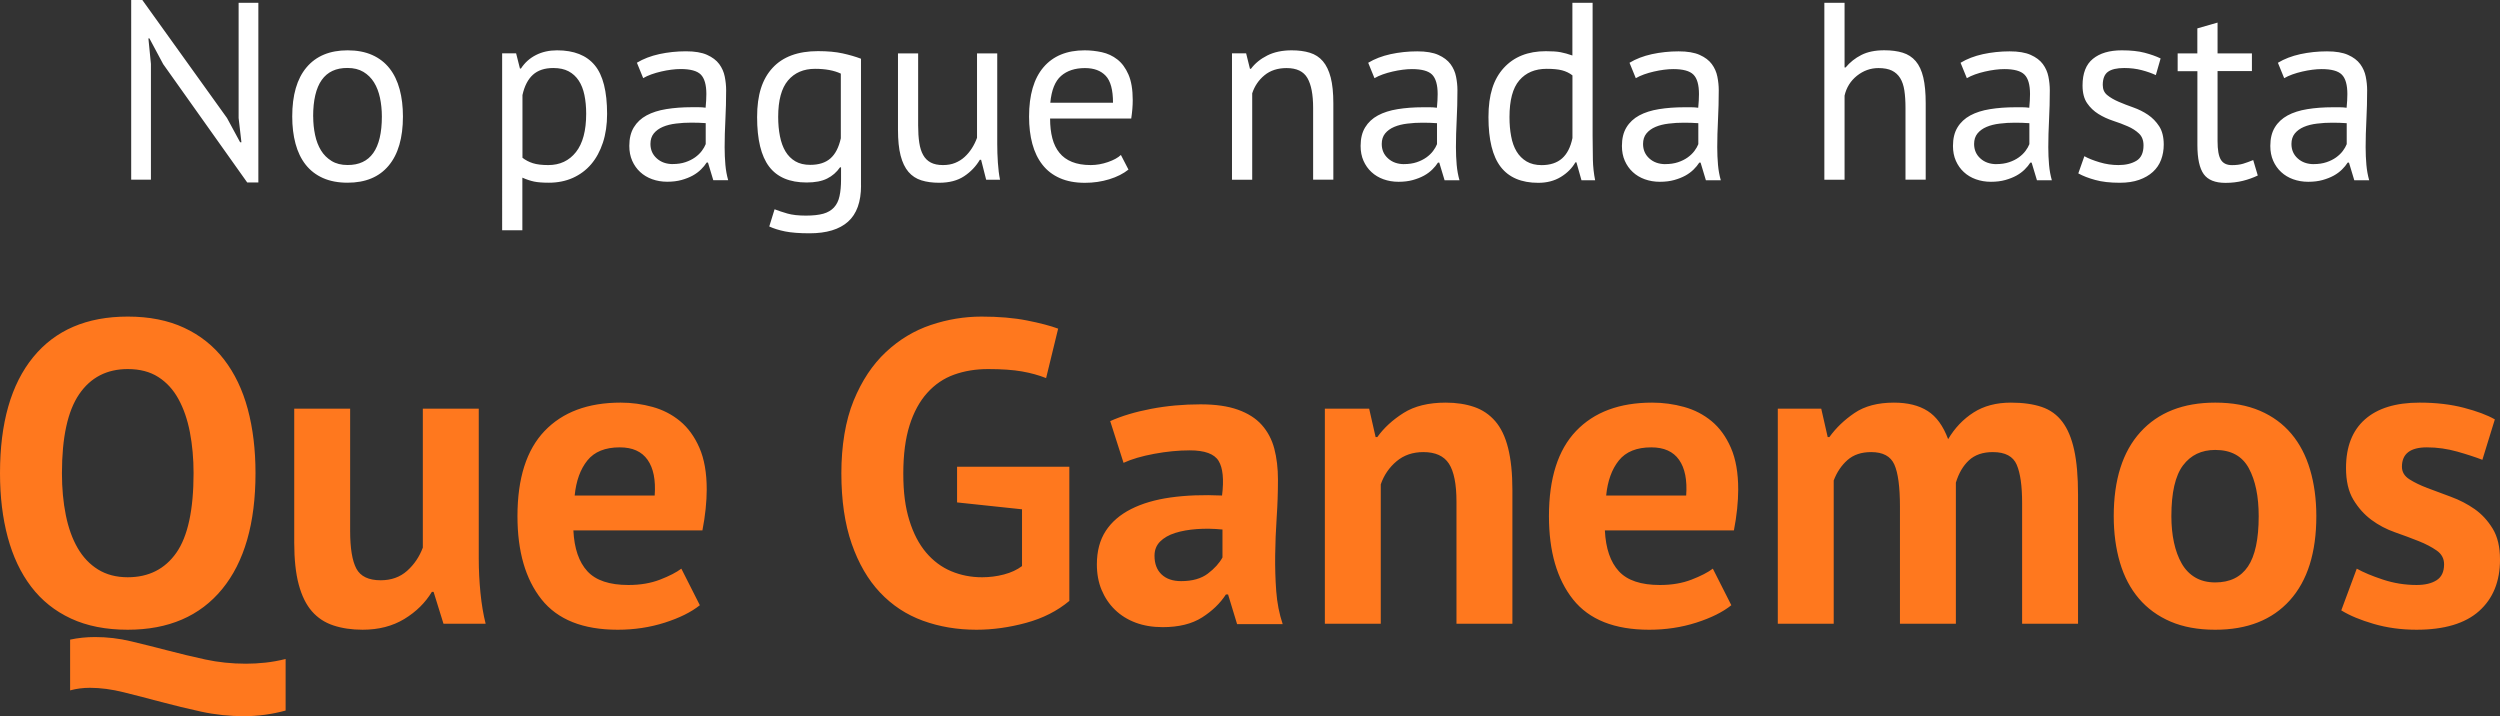
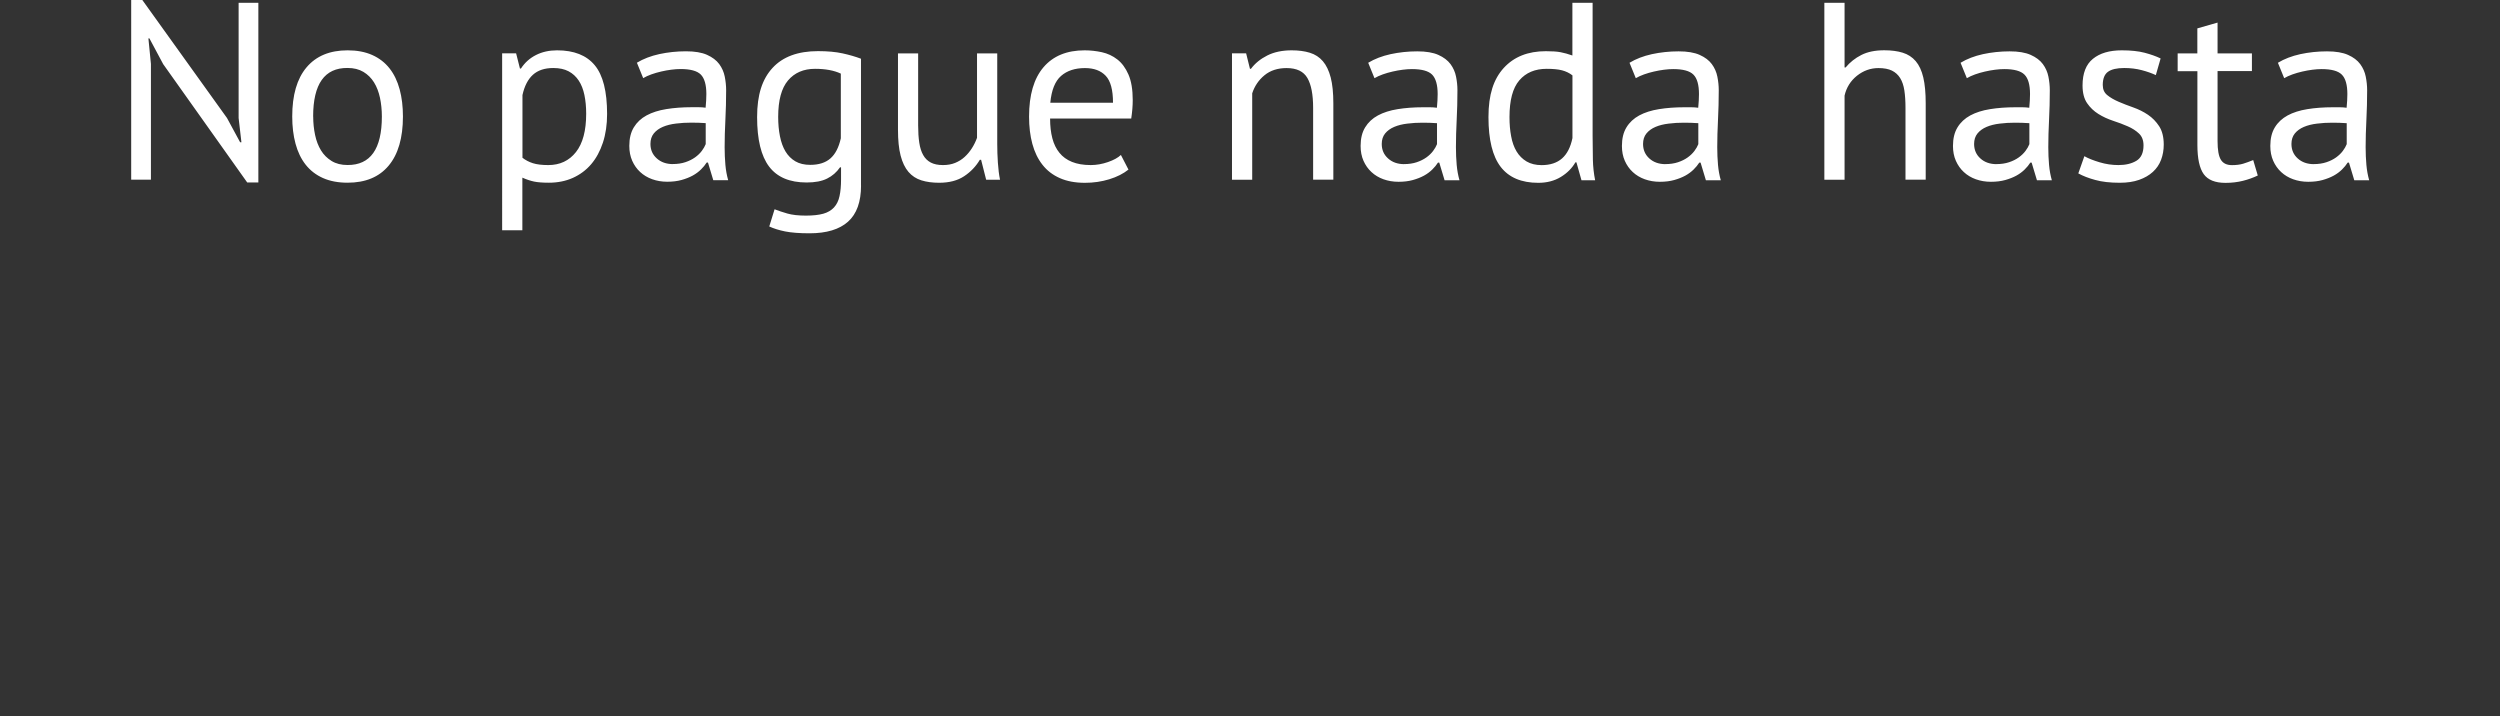
<svg xmlns="http://www.w3.org/2000/svg" id="Layer_2" data-name="Layer 2" viewBox="0 0 464.96 133.2">
  <rect x="0" y="0" width="464.96" height="133.2" fill="#333333" stroke="none" />
  <defs>
    <style> .cls-1 { fill: #fff; } .cls-2 { fill: #ff781e; } </style>
  </defs>
  <g id="Layer_1-2" data-name="Layer 1">
    <g>
      <path class="cls-1" d="m30.33,11.89l-2.54-4.75h-.19l.47,4.75v21.53h-3.67V0h2.07l15.75,21.95,2.44,4.51h.24l-.52-4.51V.52h3.67v33.42h-2.07l-15.65-22.04Zm24.02,9.78c0-3.98.88-7.03,2.66-9.14s4.32-3.17,7.64-3.17c1.75,0,3.28.29,4.58.87,1.3.58,2.37,1.41,3.22,2.49.85,1.08,1.47,2.38,1.88,3.9.41,1.52.61,3.2.61,5.05,0,3.98-.89,7.03-2.66,9.14-1.77,2.12-4.32,3.17-7.64,3.17-1.75,0-3.28-.29-4.58-.87-1.3-.58-2.37-1.41-3.22-2.49s-1.47-2.38-1.88-3.9c-.41-1.52-.61-3.2-.61-5.05Zm3.9,0c0,1.19.12,2.33.35,3.43.23,1.1.6,2.05,1.1,2.87.5.82,1.16,1.47,1.97,1.97.81.5,1.8.75,2.96.75,4.26.03,6.39-2.98,6.39-9.02,0-1.22-.12-2.38-.35-3.48-.24-1.1-.6-2.05-1.11-2.87s-1.16-1.46-1.97-1.95c-.82-.49-1.8-.73-2.96-.73-4.26-.03-6.39,2.98-6.39,9.02Zm35.16-11.75h2.58l.71,2.82h.19c.72-1.1,1.65-1.93,2.8-2.51,1.14-.58,2.45-.87,3.92-.87,3.13,0,5.47.92,7,2.77,1.54,1.85,2.3,4.87,2.3,9.07,0,1.97-.26,3.75-.78,5.33-.52,1.58-1.25,2.92-2.19,4.02-.94,1.1-2.08,1.94-3.41,2.54-1.33.59-2.81.89-4.44.89-1.16,0-2.08-.07-2.75-.21s-1.4-.38-2.19-.73v9.78h-3.76V9.92Zm9.49,2.73c-1.6,0-2.86.42-3.78,1.25-.92.83-1.58,2.09-1.95,3.78v11.66c.56.44,1.21.78,1.93,1.01.72.23,1.68.35,2.87.35,2.16,0,3.88-.81,5.15-2.42,1.27-1.61,1.9-3.99,1.9-7.12,0-1.29-.11-2.45-.33-3.5-.22-1.05-.57-1.94-1.06-2.68-.49-.74-1.11-1.31-1.88-1.72-.77-.41-1.72-.61-2.84-.61Zm15.56-.99c1.19-.72,2.58-1.25,4.16-1.6,1.58-.34,3.23-.52,4.96-.52,1.63,0,2.94.22,3.92.66s1.74,1.01,2.26,1.71c.52.71.86,1.48,1.03,2.33.17.85.26,1.69.26,2.54,0,1.88-.05,3.71-.14,5.5-.09,1.79-.14,3.48-.14,5.08,0,1.16.05,2.26.14,3.29.09,1.03.27,1.99.52,2.87h-2.77l-.99-3.29h-.24c-.28.44-.63.87-1.06,1.29s-.93.8-1.53,1.13c-.6.33-1.29.6-2.07.82s-1.68.33-2.68.33-1.94-.16-2.8-.47c-.86-.31-1.61-.76-2.23-1.34-.63-.58-1.12-1.28-1.48-2.09-.36-.81-.54-1.74-.54-2.77,0-1.38.28-2.53.85-3.46.56-.92,1.35-1.66,2.37-2.21,1.02-.55,2.24-.94,3.67-1.17,1.43-.23,3-.35,4.72-.35h1.29c.42,0,.85.03,1.29.09.09-.94.14-1.79.14-2.54,0-1.72-.35-2.93-1.03-3.62-.69-.69-1.94-1.03-3.76-1.03-.53,0-1.1.04-1.72.12s-1.24.19-1.88.34c-.64.15-1.25.32-1.83.53-.58.21-1.09.44-1.53.7l-1.17-2.87Zm6.67,18.85c.88,0,1.66-.12,2.35-.35s1.28-.53,1.79-.89c.5-.36.92-.76,1.25-1.2.33-.44.57-.86.73-1.27v-3.9c-.44-.03-.89-.05-1.34-.07-.46-.02-.9-.02-1.34-.02-.97,0-1.92.05-2.84.17-.92.11-1.74.31-2.44.61-.71.3-1.27.71-1.69,1.22-.42.52-.63,1.17-.63,1.95,0,1.1.39,2,1.18,2.7.78.71,1.79,1.06,3.01,1.06Zm35.01,4c0,3.04-.81,5.28-2.42,6.72-1.61,1.44-4,2.16-7.17,2.16-1.88,0-3.39-.12-4.54-.35-1.14-.23-2.12-.54-2.94-.92l.99-3.2c.72.28,1.52.55,2.4.8s2.02.38,3.43.38c1.32,0,2.39-.12,3.22-.35.83-.23,1.5-.63,2-1.17.5-.55.85-1.25,1.03-2.12.19-.86.28-1.89.28-3.08v-2.26h-.19c-.63.91-1.43,1.61-2.4,2.09-.97.49-2.24.73-3.81.73-3.17,0-5.49-.99-6.98-2.96-1.49-1.97-2.23-5.04-2.23-9.21s.96-7.06,2.87-9.14c1.91-2.08,4.73-3.12,8.46-3.12,1.79,0,3.31.14,4.58.42,1.27.28,2.4.61,3.41.99v23.59Zm-9.45-3.85c1.6,0,2.85-.4,3.76-1.2.91-.8,1.55-2.04,1.93-3.74v-12.03c-1.25-.59-2.85-.89-4.79-.89-2.13,0-3.81.72-5.03,2.16-1.22,1.44-1.83,3.7-1.83,6.77,0,1.32.11,2.52.33,3.62.22,1.1.56,2.04,1.03,2.82.47.78,1.08,1.39,1.83,1.83s1.68.66,2.77.66Zm20.07-20.73v13.39c0,1.22.07,2.3.21,3.22.14.92.38,1.69.73,2.3.34.61.81,1.07,1.41,1.39.59.31,1.35.47,2.26.47.85,0,1.6-.13,2.26-.4.66-.27,1.25-.63,1.76-1.1.52-.47.97-1.01,1.36-1.62.39-.61.71-1.26.96-1.95v-15.7h3.76v16.83c0,1.13.04,2.3.12,3.5.08,1.21.21,2.26.4,3.17h-2.58l-.94-3.71h-.24c-.72,1.22-1.69,2.24-2.91,3.05s-2.77,1.22-4.65,1.22c-1.25,0-2.36-.15-3.31-.45-.96-.3-1.75-.82-2.4-1.57-.64-.75-1.13-1.76-1.46-3.03-.33-1.27-.49-2.88-.49-4.82v-14.19h3.76Zm39.1,21.62c-.94.75-2.12,1.35-3.55,1.79s-2.94.66-4.54.66c-1.79,0-3.34-.29-4.65-.87-1.32-.58-2.4-1.41-3.24-2.49-.85-1.08-1.47-2.37-1.88-3.88s-.61-3.2-.61-5.08c0-4.01.89-7.07,2.68-9.17,1.79-2.1,4.34-3.15,7.66-3.15,1.06,0,2.13.12,3.2.35,1.07.24,2.02.68,2.87,1.34s1.54,1.59,2.07,2.8c.53,1.21.8,2.8.8,4.77,0,1.03-.09,2.18-.28,3.43h-15.09c0,1.38.14,2.6.42,3.67.28,1.07.72,1.97,1.32,2.7.59.74,1.37,1.3,2.33,1.69.96.39,2.12.59,3.5.59,1.06,0,2.13-.19,3.2-.56s1.86-.81,2.4-1.32l1.41,2.73Zm-8.08-18.89c-1.85,0-3.33.49-4.44,1.46-1.11.97-1.78,2.63-2,4.98h11.66c0-2.38-.45-4.05-1.36-5.01-.91-.96-2.19-1.43-3.85-1.43Zm42.44,20.77v-13.39c0-2.44-.35-4.29-1.06-5.52-.71-1.24-2-1.86-3.88-1.86-1.66,0-3.03.45-4.11,1.34-1.08.89-1.84,2.01-2.28,3.36v16.07h-3.76V9.92h2.63l.71,2.87h.19c.75-1,1.76-1.83,3.03-2.47,1.27-.64,2.78-.96,4.54-.96,1.29,0,2.41.15,3.38.45.97.3,1.78.82,2.42,1.57.64.75,1.13,1.76,1.46,3.03.33,1.27.49,2.88.49,4.82v14.19h-3.76Zm10.25-21.76c1.19-.72,2.58-1.25,4.16-1.6,1.58-.34,3.23-.52,4.96-.52,1.63,0,2.94.22,3.92.66s1.74,1.01,2.26,1.71c.52.71.86,1.48,1.03,2.33.17.85.26,1.69.26,2.54,0,1.88-.05,3.71-.14,5.5-.09,1.79-.14,3.48-.14,5.08,0,1.16.05,2.26.14,3.29.09,1.03.27,1.99.52,2.87h-2.77l-.99-3.29h-.24c-.28.44-.63.87-1.06,1.29s-.93.8-1.53,1.13c-.6.33-1.29.6-2.07.82s-1.68.33-2.68.33-1.94-.16-2.8-.47c-.86-.31-1.61-.76-2.23-1.34-.63-.58-1.12-1.28-1.48-2.09-.36-.81-.54-1.74-.54-2.77,0-1.38.28-2.53.85-3.46.56-.92,1.35-1.66,2.37-2.21,1.02-.55,2.24-.94,3.67-1.17,1.43-.23,3-.35,4.72-.35h1.29c.42,0,.85.03,1.29.09.09-.94.14-1.79.14-2.54,0-1.72-.35-2.93-1.03-3.62-.69-.69-1.94-1.03-3.76-1.03-.53,0-1.1.04-1.72.12s-1.24.19-1.88.34c-.64.15-1.25.32-1.83.53-.58.21-1.09.44-1.53.7l-1.17-2.87Zm6.67,18.85c.88,0,1.66-.12,2.35-.35s1.28-.53,1.79-.89c.5-.36.92-.76,1.25-1.2.33-.44.57-.86.73-1.27v-3.9c-.44-.03-.89-.05-1.34-.07-.46-.02-.9-.02-1.34-.02-.97,0-1.92.05-2.84.17-.92.11-1.74.31-2.44.61-.71.3-1.27.71-1.69,1.22-.42.52-.63,1.17-.63,1.95,0,1.1.39,2,1.18,2.7.78.71,1.79,1.06,3.01,1.06Zm35.06-5.17c0,1.6.02,3.05.05,4.35.03,1.3.17,2.58.42,3.83h-2.54l-.94-3.34h-.19c-.63,1.1-1.54,2.01-2.73,2.73-1.19.72-2.58,1.08-4.18,1.08-3.13,0-5.46-.99-6.98-2.96-1.52-1.97-2.28-5.06-2.28-9.26s.95-7.06,2.84-9.14c1.9-2.08,4.5-3.12,7.83-3.12,1.16,0,2.08.06,2.75.19.67.13,1.4.33,2.19.61V.52h3.76v24.82Zm-9.49,5.36c1.6,0,2.87-.42,3.81-1.25.94-.83,1.58-2.09,1.93-3.78v-11.66c-.56-.44-1.21-.75-1.93-.94-.72-.19-1.68-.28-2.87-.28-2.16,0-3.85.71-5.08,2.14s-1.83,3.71-1.83,6.84c0,1.29.1,2.48.31,3.57.2,1.1.54,2.04,1.01,2.82.47.78,1.09,1.4,1.86,1.86.77.45,1.7.68,2.8.68Zm16.36-19.04c1.19-.72,2.58-1.25,4.16-1.6,1.58-.34,3.24-.52,4.96-.52,1.63,0,2.94.22,3.92.66.99.44,1.74,1.01,2.26,1.71.52.71.86,1.48,1.03,2.33.17.85.26,1.69.26,2.54,0,1.88-.05,3.71-.14,5.5-.09,1.79-.14,3.48-.14,5.08,0,1.16.05,2.26.14,3.29.09,1.03.27,1.99.52,2.87h-2.77l-.99-3.29h-.24c-.28.44-.63.87-1.06,1.29s-.93.8-1.53,1.13c-.6.33-1.29.6-2.07.82s-1.68.33-2.68.33-1.93-.16-2.8-.47c-.86-.31-1.61-.76-2.23-1.34-.63-.58-1.12-1.28-1.48-2.09-.36-.81-.54-1.74-.54-2.77,0-1.38.28-2.53.85-3.46.56-.92,1.36-1.66,2.37-2.21,1.02-.55,2.24-.94,3.67-1.17,1.42-.23,3-.35,4.72-.35h1.29c.42,0,.85.03,1.29.09.09-.94.14-1.79.14-2.54,0-1.72-.34-2.93-1.03-3.62s-1.94-1.03-3.76-1.03c-.53,0-1.1.04-1.72.12-.61.08-1.24.19-1.88.34-.64.15-1.25.32-1.83.53s-1.09.44-1.53.7l-1.17-2.87Zm6.67,18.85c.88,0,1.66-.12,2.35-.35s1.29-.53,1.79-.89.92-.76,1.25-1.2c.33-.44.57-.86.73-1.27v-3.9c-.44-.03-.89-.05-1.34-.07-.45-.02-.9-.02-1.34-.02-.97,0-1.92.05-2.84.17-.92.11-1.74.31-2.44.61-.71.3-1.27.71-1.69,1.22-.42.52-.63,1.17-.63,1.95,0,1.1.39,2,1.17,2.7.78.71,1.79,1.06,3.01,1.06Zm44.65,2.91v-13.39c0-1.22-.07-2.29-.21-3.22-.14-.92-.4-1.69-.78-2.3-.38-.61-.89-1.07-1.53-1.39-.64-.31-1.48-.47-2.51-.47-1.47,0-2.8.48-4,1.43-1.19.96-1.96,2.19-2.3,3.69v15.65h-3.76V.52h3.76v12.03h.19c.81-.97,1.79-1.75,2.94-2.33,1.14-.58,2.56-.87,4.25-.87,1.32,0,2.46.15,3.43.45.97.3,1.78.82,2.42,1.57.64.75,1.11,1.76,1.41,3.03.3,1.27.45,2.88.45,4.82v14.19h-3.76Zm10.25-21.76c1.19-.72,2.58-1.25,4.16-1.6,1.58-.34,3.24-.52,4.96-.52,1.63,0,2.94.22,3.92.66.99.44,1.74,1.01,2.26,1.71.52.71.86,1.48,1.03,2.33.17.85.26,1.69.26,2.54,0,1.88-.05,3.71-.14,5.5-.09,1.79-.14,3.48-.14,5.08,0,1.16.05,2.26.14,3.29.09,1.03.27,1.99.52,2.87h-2.77l-.99-3.29h-.24c-.28.44-.63.87-1.06,1.29s-.93.8-1.53,1.13c-.6.33-1.29.6-2.07.82s-1.68.33-2.68.33-1.93-.16-2.8-.47c-.86-.31-1.61-.76-2.23-1.34-.63-.58-1.12-1.28-1.48-2.09-.36-.81-.54-1.74-.54-2.77,0-1.38.28-2.53.85-3.46.56-.92,1.36-1.66,2.37-2.21,1.02-.55,2.24-.94,3.67-1.17,1.42-.23,3-.35,4.72-.35h1.29c.42,0,.85.03,1.29.09.09-.94.14-1.79.14-2.54,0-1.72-.34-2.93-1.03-3.62s-1.94-1.03-3.76-1.03c-.53,0-1.1.04-1.72.12-.61.08-1.24.19-1.88.34-.64.15-1.25.32-1.83.53s-1.09.44-1.53.7l-1.17-2.87Zm6.67,18.85c.88,0,1.66-.12,2.35-.35s1.29-.53,1.79-.89.92-.76,1.25-1.2c.33-.44.57-.86.73-1.27v-3.9c-.44-.03-.89-.05-1.34-.07-.45-.02-.9-.02-1.34-.02-.97,0-1.92.05-2.84.17-.92.11-1.74.31-2.44.61-.71.3-1.27.71-1.69,1.22-.42.52-.63,1.17-.63,1.95,0,1.1.39,2,1.17,2.7.78.71,1.79,1.06,3.01,1.06Zm27.35-3.48c0-.94-.28-1.68-.85-2.21-.56-.53-1.26-.98-2.09-1.34s-1.74-.71-2.73-1.03c-.99-.33-1.9-.75-2.73-1.27-.83-.52-1.53-1.18-2.09-2-.56-.81-.85-1.91-.85-3.29,0-2.26.64-3.91,1.93-4.96s3.07-1.58,5.36-1.58c1.69,0,3.11.15,4.25.45,1.14.3,2.14.65,2.98,1.06l-.89,3.1c-.72-.34-1.59-.65-2.61-.92-1.02-.27-2.11-.4-3.27-.4-1.38,0-2.39.24-3.03.71-.64.47-.96,1.29-.96,2.44,0,.82.28,1.45.85,1.9.56.46,1.26.86,2.09,1.22s1.74.71,2.73,1.06c.99.35,1.9.8,2.73,1.36.83.56,1.53,1.28,2.09,2.14.56.86.85,2,.85,3.41,0,1-.16,1.94-.49,2.82-.33.88-.84,1.63-1.53,2.26-.69.63-1.54,1.12-2.56,1.48-1.02.36-2.22.54-3.6.54-1.79,0-3.31-.17-4.56-.52-1.25-.34-2.3-.75-3.15-1.22l1.13-3.2c.72.41,1.66.78,2.82,1.13,1.16.35,2.33.52,3.52.52,1.35,0,2.46-.27,3.34-.8.88-.53,1.32-1.49,1.32-2.87Zm6.34-17.11h3.67v-4.65l3.76-1.08v5.73h6.39v3.29h-6.39v13.02c0,1.63.2,2.78.61,3.46s1.1,1.01,2.07,1.01c.81,0,1.5-.09,2.07-.26.56-.17,1.19-.4,1.88-.68l.85,2.87c-.85.41-1.77.74-2.77.99-1,.25-2.08.38-3.24.38-1.91,0-3.26-.54-4.04-1.62-.78-1.08-1.18-2.89-1.18-5.43v-13.72h-3.67v-3.29Zm18.66,1.74c1.19-.72,2.58-1.25,4.16-1.6,1.58-.34,3.24-.52,4.96-.52,1.63,0,2.94.22,3.92.66.99.44,1.74,1.01,2.26,1.71.52.71.86,1.48,1.03,2.33.17.85.26,1.69.26,2.54,0,1.88-.05,3.71-.14,5.5-.09,1.79-.14,3.48-.14,5.08,0,1.16.05,2.26.14,3.29.09,1.03.27,1.99.52,2.87h-2.77l-.99-3.29h-.24c-.28.44-.63.87-1.06,1.29s-.93.8-1.53,1.13c-.6.33-1.29.6-2.07.82s-1.68.33-2.68.33-1.93-.16-2.8-.47c-.86-.31-1.61-.76-2.23-1.34-.63-.58-1.12-1.28-1.48-2.09-.36-.81-.54-1.74-.54-2.77,0-1.38.28-2.53.85-3.46.56-.92,1.36-1.66,2.37-2.21,1.02-.55,2.24-.94,3.67-1.17,1.42-.23,3-.35,4.72-.35h1.29c.42,0,.85.03,1.29.09.09-.94.14-1.79.14-2.54,0-1.72-.34-2.93-1.03-3.62s-1.94-1.03-3.76-1.03c-.53,0-1.1.04-1.72.12-.61.08-1.24.19-1.88.34-.64.15-1.25.32-1.83.53s-1.09.44-1.53.7l-1.17-2.87Zm6.67,18.85c.88,0,1.66-.12,2.35-.35s1.29-.53,1.79-.89.92-.76,1.25-1.2c.33-.44.57-.86.73-1.27v-3.9c-.44-.03-.89-.05-1.34-.07-.45-.02-.9-.02-1.34-.02-.97,0-1.92.05-2.84.17-.92.11-1.74.31-2.44.61-.71.3-1.27.71-1.69,1.22-.42.52-.63,1.17-.63,1.95,0,1.1.39,2,1.17,2.7.78.71,1.79,1.06,3.01,1.06Z" />
-       <path class="cls-2" d="m0,88c0-9.33,2.05-16.52,6.16-21.56,4.11-5.04,9.97-7.56,17.6-7.56,4,0,7.49.69,10.48,2.08,2.99,1.39,5.47,3.36,7.44,5.92,1.97,2.56,3.44,5.63,4.4,9.2s1.44,7.55,1.44,11.92c0,9.33-2.07,16.52-6.2,21.56-4.13,5.04-9.99,7.56-17.56,7.56-4.05,0-7.57-.69-10.56-2.08-2.99-1.39-5.45-3.36-7.4-5.92-1.95-2.56-3.4-5.63-4.36-9.2-.96-3.57-1.44-7.55-1.44-11.92Zm11.52,0c0,2.83.24,5.43.72,7.8.48,2.38,1.21,4.41,2.2,6.12.99,1.71,2.25,3.04,3.8,4,1.55.96,3.39,1.44,5.52,1.44,3.89,0,6.91-1.52,9.04-4.56,2.13-3.04,3.2-7.97,3.2-14.8,0-2.72-.23-5.25-.68-7.6-.45-2.35-1.16-4.4-2.12-6.16-.96-1.76-2.21-3.13-3.76-4.12-1.55-.99-3.44-1.48-5.68-1.48-3.89,0-6.91,1.56-9.04,4.68s-3.2,8.01-3.2,14.68Zm41.6,44.15c-2.56.7-5.15,1.05-7.76,1.05s-5.36-.28-7.92-.84c-2.56-.56-5.04-1.16-7.44-1.8-2.4-.64-4.72-1.24-6.96-1.8s-4.35-.84-6.32-.84c-1.28,0-2.51.16-3.68.48v-9.44c1.49-.32,3.04-.48,4.64-.48,2.24,0,4.47.26,6.68.79,2.21.53,4.47,1.09,6.76,1.69,2.29.6,4.64,1.17,7.04,1.69s4.93.79,7.6.79c1.17,0,2.37-.07,3.6-.2,1.23-.13,2.48-.36,3.76-.68v9.59Zm12-56.15v22.72c0,3.25.39,5.6,1.16,7.04.77,1.44,2.28,2.16,4.52,2.16,1.97,0,3.61-.59,4.92-1.76,1.31-1.17,2.28-2.61,2.92-4.32v-25.84h10.4v27.84c0,2.19.11,4.33.32,6.44.21,2.11.53,4.01.96,5.72h-7.84l-1.84-5.92h-.32c-1.23,2.03-2.93,3.71-5.12,5.04-2.19,1.33-4.77,2-7.76,2-2.03,0-3.84-.27-5.44-.8-1.6-.53-2.93-1.41-4-2.64-1.07-1.23-1.88-2.88-2.44-4.96-.56-2.08-.84-4.69-.84-7.84v-24.88h10.4Zm65.04,36.56c-1.6,1.28-3.77,2.36-6.52,3.24-2.75.88-5.67,1.32-8.76,1.32-6.45,0-11.17-1.88-14.16-5.64-2.99-3.76-4.48-8.92-4.48-15.48,0-7.04,1.68-12.32,5.04-15.84,3.36-3.52,8.08-5.28,14.16-5.28,2.03,0,4,.27,5.92.8s3.63,1.41,5.12,2.64c1.49,1.23,2.69,2.88,3.6,4.96.91,2.08,1.36,4.67,1.36,7.76,0,1.12-.07,2.32-.2,3.6-.13,1.28-.33,2.61-.6,4h-24c.16,3.36,1.03,5.89,2.6,7.6,1.57,1.71,4.12,2.56,7.64,2.56,2.19,0,4.15-.33,5.88-1,1.73-.67,3.05-1.35,3.96-2.04l3.44,6.8Zm-14.88-29.36c-2.72,0-4.73.81-6.04,2.44-1.31,1.63-2.09,3.8-2.36,6.52h14.88c.21-2.88-.23-5.09-1.32-6.64-1.09-1.55-2.81-2.32-5.16-2.32Zm62.72,3.6h20.88v24.96c-2.24,1.87-4.92,3.23-8.04,4.08-3.12.85-6.2,1.28-9.24,1.28-3.57,0-6.89-.56-9.96-1.68-3.07-1.12-5.72-2.87-7.96-5.24-2.24-2.37-4-5.4-5.28-9.08-1.28-3.68-1.92-8.05-1.92-13.12s.76-9.77,2.28-13.48c1.52-3.71,3.52-6.72,6-9.04,2.48-2.32,5.27-4,8.36-5.04,3.09-1.04,6.24-1.56,9.44-1.56s6.01.24,8.44.72c2.43.48,4.36.99,5.8,1.52l-2.24,9.2c-1.33-.53-2.83-.95-4.48-1.24-1.65-.29-3.76-.44-6.32-.44-2.29,0-4.4.35-6.32,1.04s-3.59,1.83-5,3.4-2.51,3.59-3.28,6.04c-.77,2.45-1.16,5.44-1.16,8.96s.37,6.25,1.12,8.68c.75,2.43,1.79,4.43,3.12,6,1.33,1.57,2.89,2.73,4.68,3.48,1.79.75,3.69,1.12,5.72,1.12,1.39,0,2.75-.17,4.08-.52,1.33-.35,2.45-.87,3.36-1.56v-10.56l-12.08-1.28v-6.64Zm28.48-8.48c2.13-.96,4.67-1.72,7.6-2.28,2.93-.56,6-.84,9.2-.84,2.77,0,5.09.33,6.96,1,1.87.67,3.35,1.61,4.44,2.84,1.09,1.23,1.87,2.69,2.32,4.4.45,1.71.68,3.63.68,5.76,0,2.35-.08,4.71-.24,7.08-.16,2.37-.25,4.71-.28,7-.03,2.29.04,4.52.2,6.68s.56,4.2,1.2,6.12h-8.48l-1.68-5.52h-.4c-1.07,1.65-2.55,3.08-4.44,4.28-1.89,1.2-4.33,1.8-7.32,1.8-1.87,0-3.55-.28-5.04-.84-1.49-.56-2.77-1.36-3.84-2.4-1.07-1.04-1.89-2.27-2.48-3.68-.59-1.41-.88-3-.88-4.76,0-2.45.55-4.52,1.64-6.2,1.09-1.68,2.67-3.04,4.72-4.08,2.05-1.04,4.51-1.76,7.36-2.16,2.85-.4,6.04-.52,9.56-.36.37-2.99.16-5.13-.64-6.44-.8-1.31-2.59-1.96-5.36-1.96-2.08,0-4.28.21-6.6.64-2.32.43-4.23.99-5.72,1.68l-2.48-7.76Zm13.2,29.76c2.08,0,3.73-.47,4.96-1.4,1.23-.93,2.13-1.93,2.72-3v-5.2c-1.65-.16-3.24-.19-4.76-.08-1.52.11-2.87.35-4.04.72-1.17.37-2.11.91-2.8,1.6s-1.04,1.57-1.04,2.64c0,1.49.44,2.65,1.32,3.48.88.83,2.09,1.24,3.64,1.24Zm51.2,7.92v-22.72c0-3.25-.47-5.6-1.4-7.04-.93-1.44-2.52-2.16-4.76-2.16-1.97,0-3.64.57-5,1.72-1.36,1.15-2.33,2.57-2.92,4.28v25.92h-10.4v-40h8.24l1.2,5.28h.32c1.23-1.71,2.85-3.2,4.88-4.48,2.03-1.28,4.64-1.92,7.84-1.92,1.97,0,3.73.27,5.28.8,1.55.53,2.85,1.41,3.92,2.64,1.07,1.23,1.87,2.89,2.4,5,.53,2.11.8,4.71.8,7.8v24.88h-10.4Zm51.12-3.44c-1.6,1.28-3.77,2.36-6.52,3.24-2.75.88-5.67,1.32-8.76,1.32-6.45,0-11.17-1.88-14.16-5.64-2.99-3.76-4.48-8.92-4.48-15.48,0-7.04,1.68-12.32,5.04-15.84,3.36-3.52,8.08-5.28,14.16-5.28,2.03,0,4,.27,5.92.8s3.63,1.41,5.12,2.64c1.49,1.23,2.69,2.88,3.6,4.96.91,2.08,1.36,4.67,1.36,7.76,0,1.12-.07,2.32-.2,3.6-.13,1.28-.33,2.61-.6,4h-24c.16,3.36,1.03,5.89,2.6,7.6s4.12,2.56,7.64,2.56c2.19,0,4.15-.33,5.88-1,1.73-.67,3.05-1.35,3.96-2.04l3.44,6.8Zm-14.88-29.36c-2.72,0-4.73.81-6.04,2.44-1.31,1.63-2.09,3.8-2.36,6.52h14.88c.21-2.88-.23-5.09-1.32-6.64-1.09-1.55-2.81-2.32-5.16-2.32Zm46.24,32.8v-21.76c0-3.68-.35-6.29-1.04-7.84-.69-1.55-2.13-2.32-4.32-2.32-1.81,0-3.28.49-4.4,1.48-1.12.99-1.97,2.25-2.56,3.8v26.64h-10.4v-40h8.08l1.2,5.28h.32c1.23-1.71,2.79-3.2,4.68-4.48,1.89-1.28,4.33-1.92,7.32-1.92,2.56,0,4.65.52,6.28,1.56,1.63,1.04,2.89,2.79,3.8,5.24,1.23-2.08,2.8-3.73,4.72-4.96,1.92-1.23,4.24-1.84,6.96-1.84,2.24,0,4.15.27,5.72.8s2.85,1.45,3.84,2.76c.99,1.31,1.72,3.05,2.2,5.24.48,2.19.72,4.96.72,8.32v24h-10.4v-22.48c0-3.15-.33-5.51-1-7.08-.67-1.57-2.15-2.36-4.44-2.36-1.87,0-3.35.51-4.44,1.52-1.09,1.01-1.91,2.4-2.44,4.16v26.24h-10.4Zm39.76-20c0-6.77,1.65-11.99,4.96-15.64,3.31-3.65,7.95-5.48,13.92-5.48,3.2,0,5.97.51,8.32,1.52,2.35,1.01,4.29,2.44,5.84,4.28s2.71,4.07,3.48,6.68c.77,2.61,1.16,5.49,1.16,8.64,0,6.77-1.64,11.99-4.92,15.64-3.28,3.65-7.91,5.48-13.88,5.48-3.2,0-5.97-.51-8.32-1.52-2.35-1.01-4.31-2.44-5.88-4.28-1.57-1.84-2.75-4.07-3.52-6.68-.77-2.61-1.16-5.49-1.16-8.64Zm10.72,0c0,1.76.16,3.39.48,4.88.32,1.49.8,2.8,1.44,3.92.64,1.12,1.48,1.99,2.52,2.6,1.04.61,2.28.92,3.72.92,2.72,0,4.75-.99,6.08-2.96,1.33-1.97,2-5.09,2-9.36,0-3.68-.61-6.65-1.84-8.92-1.23-2.27-3.31-3.4-6.24-3.4-2.56,0-4.56.96-6,2.88-1.44,1.92-2.16,5.07-2.16,9.44Zm50.72,8.96c0-1.07-.45-1.92-1.36-2.56-.91-.64-2.03-1.23-3.36-1.76-1.33-.53-2.8-1.08-4.4-1.64-1.6-.56-3.07-1.33-4.4-2.32-1.33-.99-2.45-2.24-3.36-3.76-.91-1.52-1.36-3.48-1.36-5.88,0-3.95,1.17-6.96,3.52-9.04,2.35-2.08,5.73-3.12,10.16-3.12,3.04,0,5.79.32,8.24.96,2.45.64,4.37,1.36,5.76,2.16l-2.32,7.52c-1.23-.48-2.77-.99-4.64-1.52-1.87-.53-3.76-.8-5.68-.8-3.09,0-4.64,1.2-4.64,3.6,0,.96.45,1.73,1.36,2.32.91.59,2.03,1.13,3.36,1.64,1.33.51,2.8,1.05,4.4,1.64,1.6.59,3.07,1.35,4.4,2.28,1.33.93,2.45,2.15,3.36,3.64.91,1.49,1.36,3.41,1.36,5.76,0,4.05-1.29,7.24-3.88,9.56-2.59,2.32-6.47,3.48-11.64,3.48-2.83,0-5.48-.36-7.96-1.08-2.48-.72-4.49-1.56-6.04-2.52l2.88-7.76c1.23.69,2.85,1.37,4.88,2.04,2.03.67,4.11,1,6.24,1,1.55,0,2.79-.29,3.72-.88.93-.59,1.4-1.57,1.4-2.96Z" />
    </g>
  </g>
</svg>